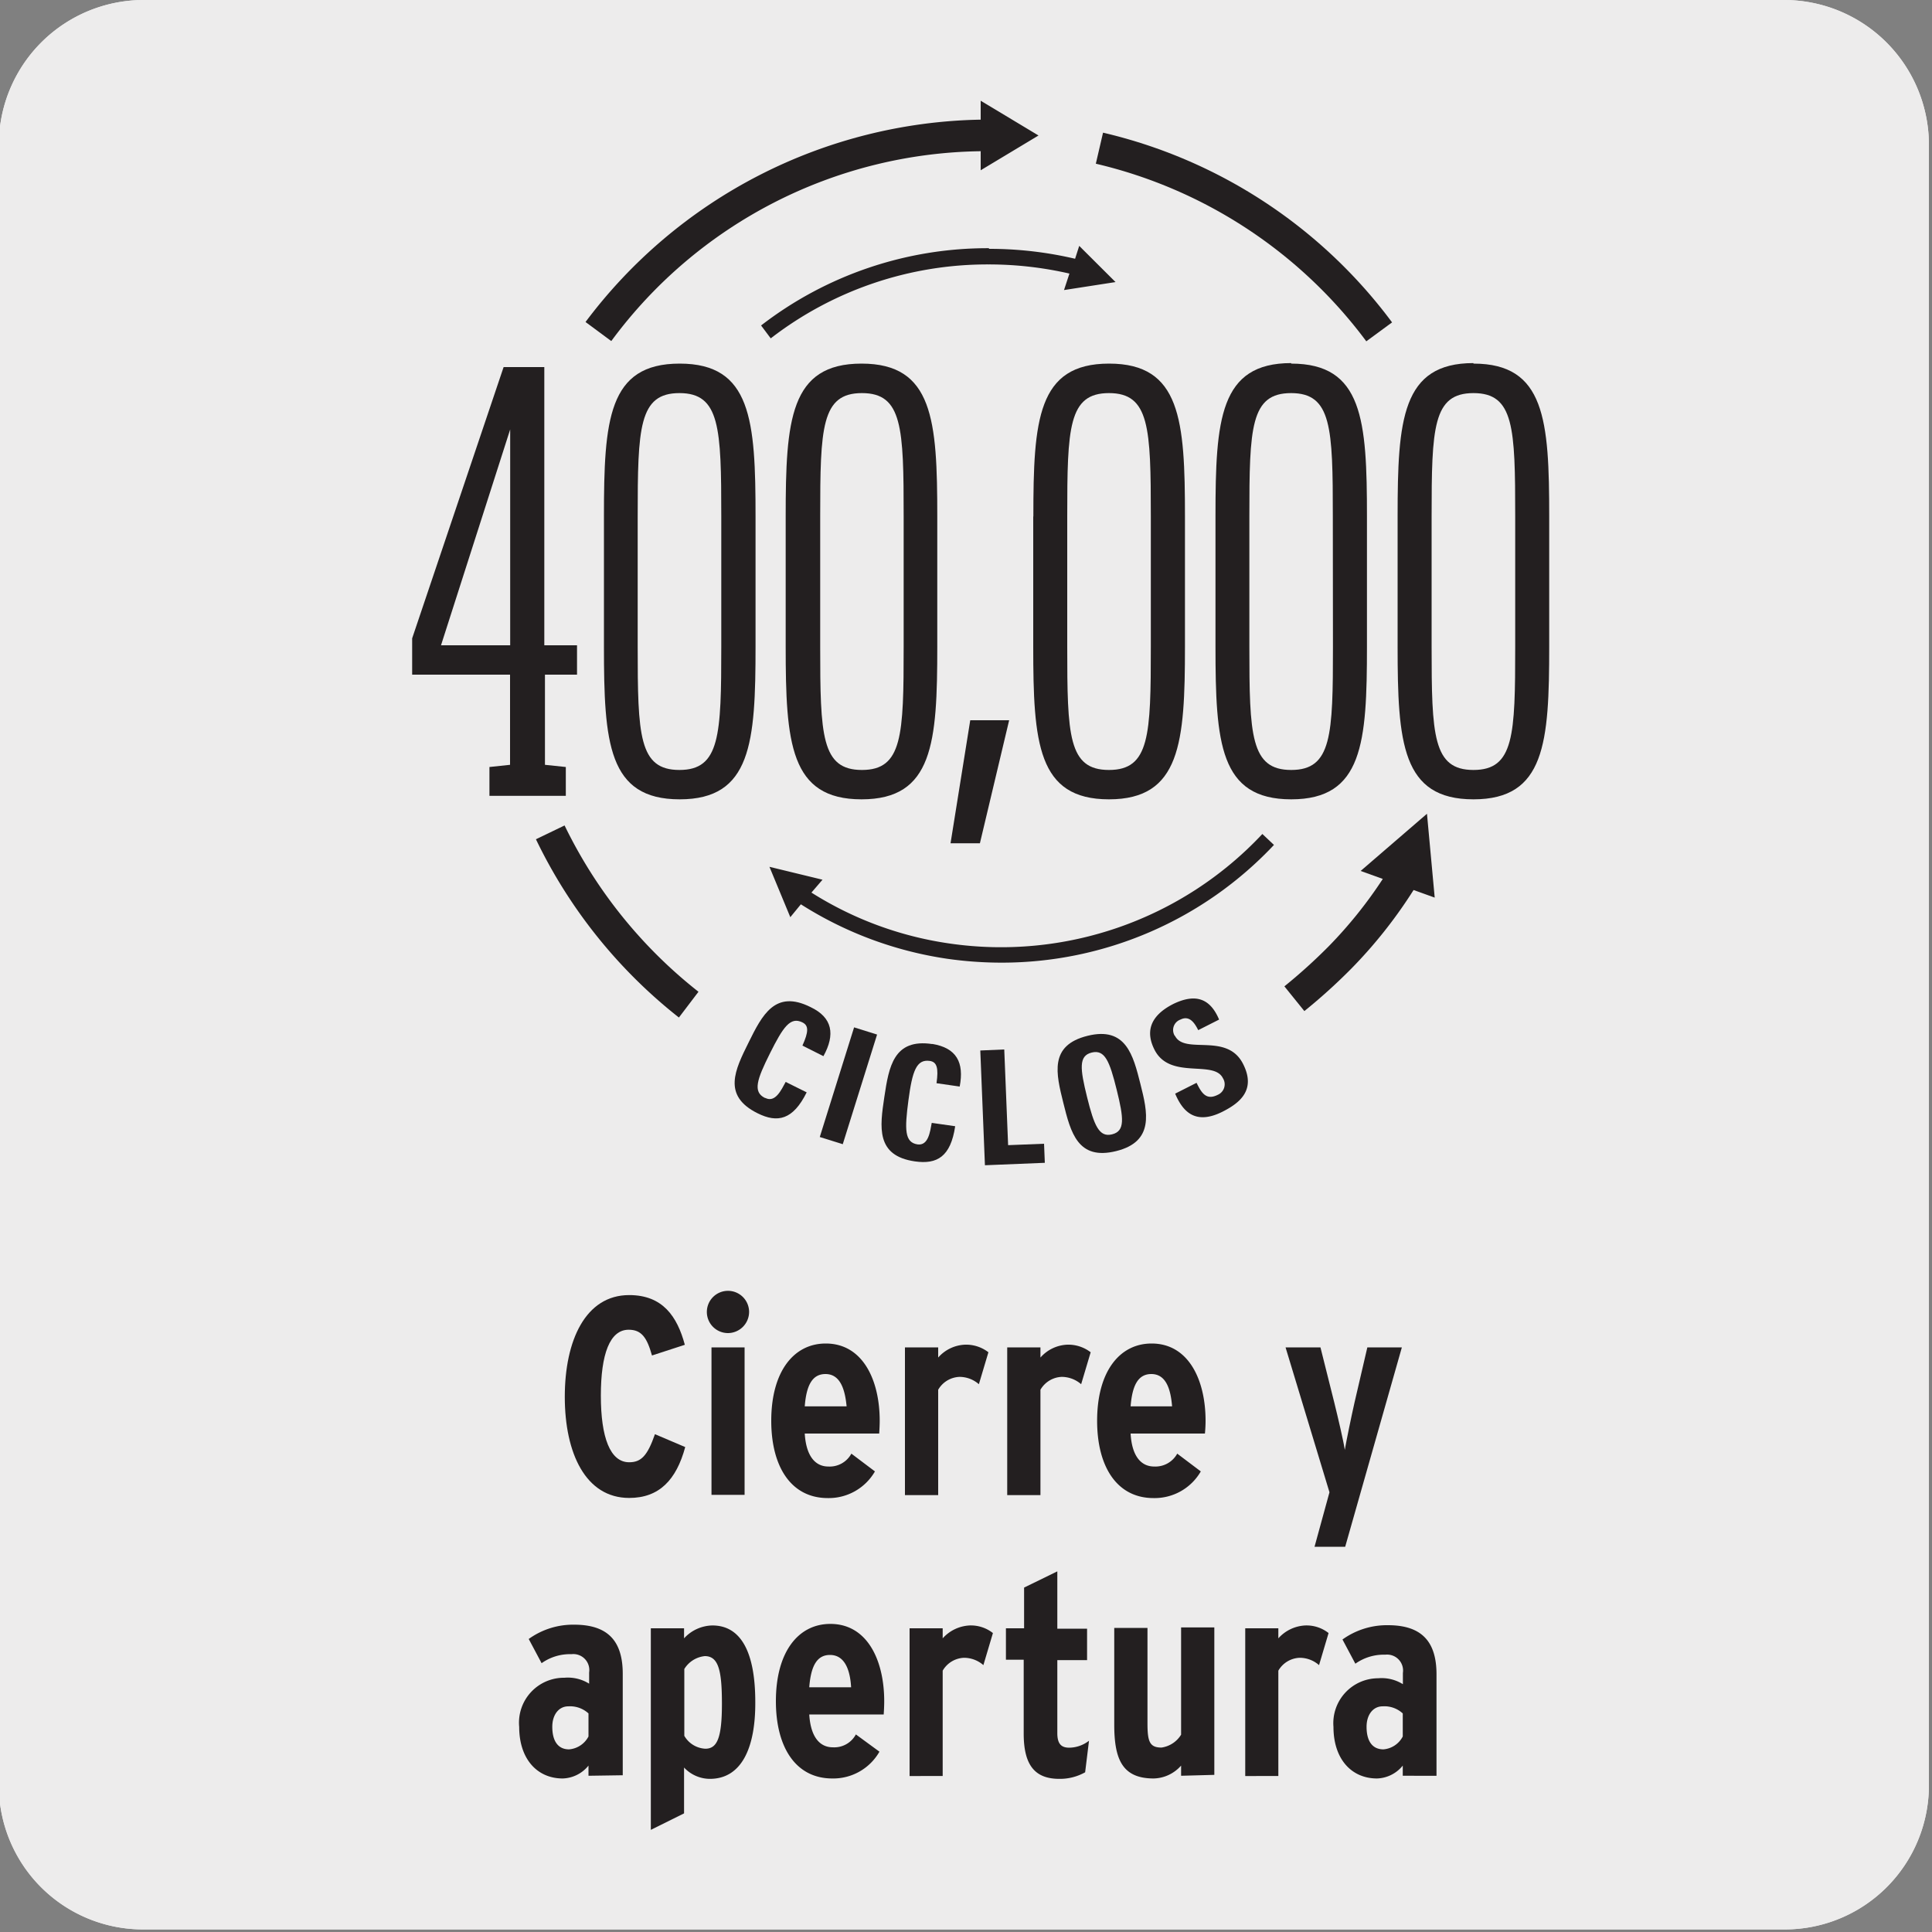
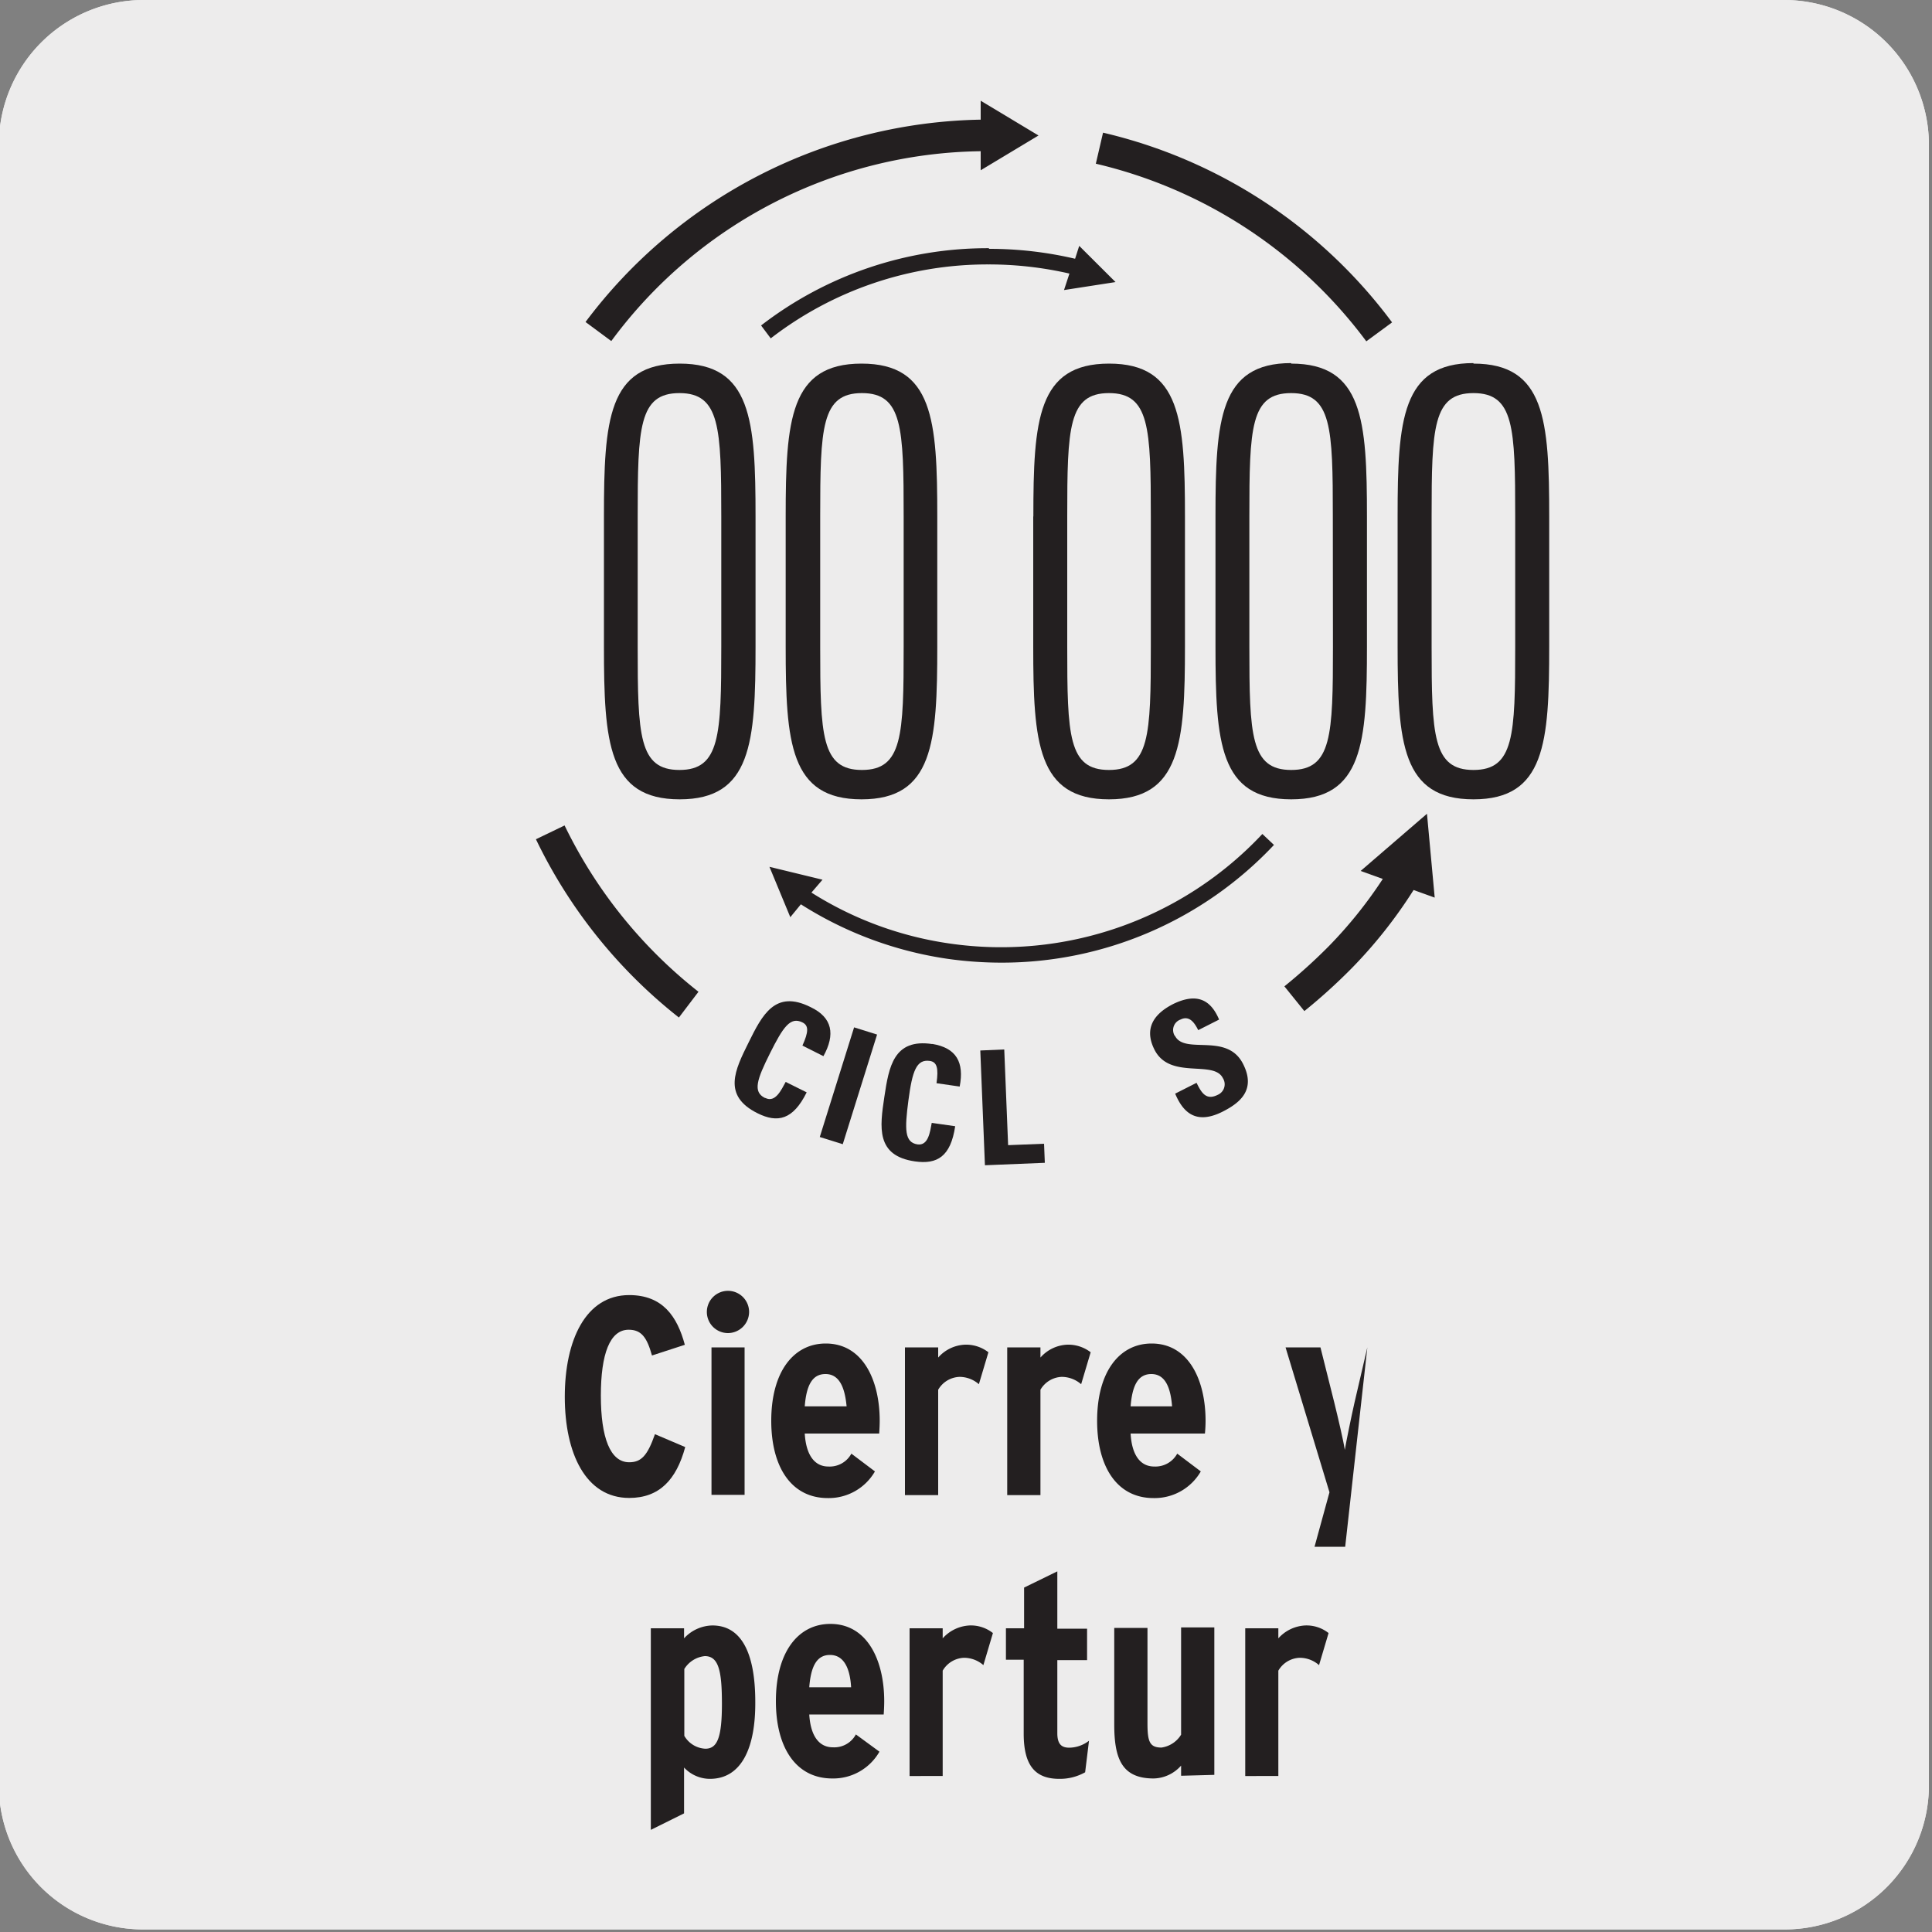
<svg xmlns="http://www.w3.org/2000/svg" viewBox="0 0 150 150">
  <rect x="0" y="0" width="150" height="150" fill="#808080" stroke="none" />
  <defs>
    <style>.cls-1{fill:#edecec;}.cls-2{fill:#231f20;}</style>
  </defs>
  <title>43470-02</title>
  <g id="Capa_2" data-name="Capa 2">
    <path class="cls-1" d="M11.16,0H138.47a11.25,11.25,0,0,1,11.29,11.21v127.4a11.19,11.19,0,0,1-11.19,11.19H11.1A11.19,11.19,0,0,1-.09,138.65h0V11.28A11.25,11.25,0,0,1,11.16,0Z" />
    <path class="cls-1" d="M11.16,0H138.47a11.25,11.25,0,0,1,11.29,11.21v127.4a11.19,11.19,0,0,1-11.19,11.19H11.1A11.19,11.19,0,0,1-.09,138.65h0V11.28A11.25,11.25,0,0,1,11.16,0Z" />
  </g>
  <g id="Capa_3" data-name="Capa 3">
-     <path class="cls-2" d="M34.24,50.1l5.37-16.76V50.1ZM38,59.55v2.24h5.93V59.55l-1.62-.17v-7H44.8V50.1H42.26V28.5H39.1L32,49.56v2.82h7.6v7Z" />
    <path class="cls-2" d="M56,50.19c0,6.9-.1,9.59-3.25,9.59s-3.24-2.69-3.24-9.59V40.1c0-6.89.09-9.58,3.24-9.58S56,33.21,56,40.1ZM58.66,40.1c0-7.48-.33-11.87-5.89-11.87s-5.88,4.39-5.88,11.87V50.19c0,7.48.32,11.87,5.88,11.87s5.89-4.39,5.89-11.87Z" />
    <path class="cls-2" d="M70.16,40.1V50.19c0,6.9-.09,9.59-3.24,9.59s-3.24-2.69-3.24-9.59V40.1c0-6.89.09-9.58,3.24-9.58s3.24,2.69,3.24,9.58M61,40.1V50.19c0,7.48.33,11.87,5.89,11.87s5.88-4.39,5.88-11.87V40.1c0-7.48-.32-11.87-5.88-11.87S61,32.62,61,40.1" />
-     <polygon class="cls-2" points="73.8 65.47 76.08 65.47 78.35 55.92 75.33 55.92 73.8 65.47" />
    <path class="cls-2" d="M89.35,40.1V50.19c0,6.9-.09,9.59-3.25,9.59s-3.24-2.69-3.24-9.59V40.1c0-6.89.09-9.58,3.24-9.58s3.25,2.69,3.25,9.58m-9.13,0V50.19c0,7.48.33,11.87,5.88,11.87S92,57.67,92,50.19V40.1c0-7.48-.33-11.87-5.89-11.87s-5.88,4.39-5.88,11.87" />
    <path class="cls-2" d="M103.49,50.19c0,6.9-.09,9.59-3.24,9.59S97,57.09,97,50.19V40.11c0-6.91.09-9.59,3.24-9.59s3.24,2.68,3.24,9.59Zm-3.24-22c-5.56,0-5.88,4.39-5.88,11.88V50.19c0,7.48.32,11.87,5.88,11.87s5.88-4.39,5.88-11.87V40.11c0-7.49-.32-11.88-5.88-11.88" />
    <path class="cls-2" d="M117.64,50.19c0,6.9-.09,9.59-3.24,9.59s-3.25-2.69-3.25-9.59V40.11c0-6.91.1-9.59,3.25-9.59s3.24,2.68,3.24,9.59Zm-3.24-22c-5.56,0-5.89,4.39-5.89,11.88V50.19c0,7.48.33,11.87,5.89,11.87s5.88-4.39,5.88-11.87V40.11c0-7.49-.32-11.88-5.88-11.88" />
    <path class="cls-2" d="M59.38,85.24c-.94-.47-.62-1.42.4-3.46s1.58-2.87,2.52-2.4c.5.24.48.74,0,1.8l1.63.82c.93-1.68.71-3-1-3.81-2.76-1.38-3.76.63-4.81,2.75s-2.06,4.12.69,5.49c1.56.78,2.76.52,3.82-1.62L61,84c-.34.62-.8,1.63-1.57,1.25" />
    <rect class="cls-2" x="61.41" y="83.37" width="8.92" height="1.87" transform="translate(-34.26 121.98) rotate(-72.62)" />
    <path class="cls-2" d="M72.38,81.06c-3-.45-3.37,1.77-3.72,4.11s-.67,4.56,2.37,5c1.73.25,2.78-.37,3.13-2.73l-1.82-.26c-.13.69-.26,1.79-1.11,1.67-1-.16-1-1.15-.7-3.42s.62-3.21,1.66-3.06c.55.08.69.55.52,1.73l1.8.26c.36-1.88-.25-3-2.13-3.31" />
    <polygon class="cls-2" points="78.27 88.91 77.97 81.48 76.11 81.56 76.47 90.47 81.12 90.28 81.06 88.8 78.27 88.91" />
-     <path class="cls-2" d="M86.34,88.07c-1,.25-1.39-.67-1.94-2.89s-.66-3.21.36-3.46,1.39.67,1.94,2.89.66,3.21-.36,3.46m-1.9-7.65c-3,.74-2.45,2.93-1.88,5.22s1.12,4.47,4.1,3.73,2.44-3,1.88-5.22-1.12-4.47-4.1-3.73" />
    <path class="cls-2" d="M91.22,80.44a.86.86,0,0,1,.43-1.28c.68-.34,1.08.22,1.38.82l1.62-.82c-.72-1.72-1.9-2-3.52-1.23-2,1-2.13,2.31-1.5,3.56,1.19,2.37,4.59.78,5.31,2.21A.89.89,0,0,1,94.55,85c-.91.46-1.27-.16-1.65-.93l-1.66.84c.6,1.43,1.59,2.44,3.66,1.41,1.27-.64,2.66-1.64,1.62-3.7-1.25-2.51-4.55-.69-5.3-2.21" />
    <path class="cls-2" d="M76.14,11.76v1.46l4.49-2.7-4.49-2.7V9.29A39.18,39.18,0,0,0,45.46,25l2,1.48a36.21,36.21,0,0,1,28.7-14.74" />
    <path class="cls-2" d="M43.83,64.09l-2.22,1.07A39.25,39.25,0,0,0,52.71,79L54.23,77a36.87,36.87,0,0,1-10.4-12.92" />
    <path class="cls-2" d="M106.08,26.5l2-1.47A39,39,0,0,0,85.64,10.3l-.56,2.41a36.57,36.57,0,0,1,21,13.79" />
    <path class="cls-2" d="M76.76,19.27a28.75,28.75,0,0,0-17.67,6l.75,1a27.51,27.51,0,0,1,16.92-5.74,28,28,0,0,1,6.27.71l-.42,1.28,4-.62-2.82-2.81-.32,1a29.14,29.14,0,0,0-6.66-.77" />
    <path class="cls-2" d="M73.7,73.25A27.29,27.29,0,0,1,63,69.3l.86-1-4.12-1,1.62,3.91.82-1a29,29,0,0,0,11.37,4.23,29.91,29.91,0,0,0,4.21.3,29,29,0,0,0,21.15-9.14l-.9-.85A27.8,27.8,0,0,1,73.7,73.25" />
    <path class="cls-2" d="M110.79,63.18l-5.15,4.44,1.72.62a34.35,34.35,0,0,1-4.19,5.22,42.41,42.41,0,0,1-3.45,3.12l1.55,1.92a44.07,44.07,0,0,0,3.66-3.31,36.69,36.69,0,0,0,4.82-6.09l1.64.59Z" />
    <path class="cls-2" d="M48.85,116.3c-3.38,0-5-3.47-5-7.85s1.61-7.9,5-7.9c2.6,0,3.73,1.66,4.32,3.86l-2.55.83c-.39-1.39-.81-2-1.81-2-1.46,0-2.16,1.88-2.16,5.12s.72,5.17,2.2,5.17c.94,0,1.42-.52,2-2.18l2.35,1C52.51,114.9,51.18,116.3,48.85,116.3Z" />
    <path class="cls-2" d="M56.53,103.5a1.64,1.64,0,1,1,1.63-1.64A1.65,1.65,0,0,1,56.53,103.5Zm-1.29,12.56V104.61h2.57v11.45Z" />
    <path class="cls-2" d="M68.26,111.3H62.48c.11,1.77.83,2.56,1.83,2.56a1.91,1.91,0,0,0,1.79-1l1.83,1.38a4.14,4.14,0,0,1-3.66,2.07c-2.84,0-4.39-2.42-4.39-6,0-3.83,1.75-6,4.23-6,2.88,0,4.19,2.84,4.19,6C68.3,110.65,68.28,111,68.26,111.3Zm-4.17-4.62c-1,0-1.48.83-1.61,2.51h3.25C65.6,107.79,65.2,106.68,64.09,106.68Z" />
    <path class="cls-2" d="M76,107.47a2.29,2.29,0,0,0-1.5-.57,2,2,0,0,0-1.66,1v8.18H70.26V104.61h2.58v.79a2.93,2.93,0,0,1,2.09-1,2.83,2.83,0,0,1,1.81.59Z" />
    <path class="cls-2" d="M83.94,107.47a2.31,2.31,0,0,0-1.51-.57,2,2,0,0,0-1.65,1v8.18H78.2V104.61h2.58v.79a2.93,2.93,0,0,1,2.09-1,2.85,2.85,0,0,1,1.81.59Z" />
    <path class="cls-2" d="M93.55,111.3H87.78c.1,1.77.82,2.56,1.83,2.56a1.93,1.93,0,0,0,1.79-1l1.83,1.38a4.14,4.14,0,0,1-3.67,2.07c-2.83,0-4.38-2.42-4.38-6,0-3.83,1.75-6,4.23-6,2.88,0,4.19,2.84,4.19,6C93.6,110.65,93.58,111,93.55,111.3Zm-4.16-4.62c-1,0-1.48.83-1.61,2.51H91C90.89,107.79,90.5,106.68,89.39,106.68Z" />
-     <path class="cls-2" d="M104.44,120.09h-2.38l1.16-4.23-3.41-11.25h2.71l1.07,4.27c.28,1.14.72,3,.82,3.69.11-.66.51-2.6.75-3.66l1-4.3h2.68Z" />
-     <path class="cls-2" d="M45.69,137.87v-.79a2.67,2.67,0,0,1-2,1c-2,0-3.38-1.53-3.38-4a3.49,3.49,0,0,1,3.51-3.82,3.11,3.11,0,0,1,1.92.46v-.87a1.24,1.24,0,0,0-1.37-1.42,3.8,3.8,0,0,0-2.32.7l-1-1.88a5.89,5.89,0,0,1,3.53-1.11c2.66,0,3.77,1.31,3.77,3.82v7.87Zm0-4.84a2.12,2.12,0,0,0-1.57-.55c-.72,0-1.24.63-1.24,1.59,0,1.11.45,1.75,1.3,1.75a1.87,1.87,0,0,0,1.51-1Z" />
+     <path class="cls-2" d="M104.44,120.09h-2.38l1.16-4.23-3.41-11.25h2.71l1.07,4.27c.28,1.14.72,3,.82,3.69.11-.66.51-2.6.75-3.66l1-4.3Z" />
    <path class="cls-2" d="M55.11,138.11a2.76,2.76,0,0,1-2-.88v3.56l-2.58,1.28V126.42h2.58v.78a3.06,3.06,0,0,1,2.2-1c2.13,0,3.33,1.92,3.33,5.95C58.66,135.62,57.62,138.11,55.11,138.11Zm-.39-9.53a2.12,2.12,0,0,0-1.59,1v5.19a2,2,0,0,0,1.63,1c.92,0,1.29-.83,1.29-3.49C56.05,129.71,55.79,128.58,54.72,128.58Z" />
    <path class="cls-2" d="M68.61,133.11H62.83c.11,1.77.83,2.55,1.83,2.55a1.9,1.9,0,0,0,1.79-1L68.28,136a4.13,4.13,0,0,1-3.66,2.08c-2.84,0-4.38-2.42-4.38-6,0-3.83,1.74-6,4.23-6,2.87,0,4.18,2.83,4.18,6C68.65,132.46,68.63,132.81,68.61,133.11Zm-4.17-4.62c-1,0-1.48.83-1.61,2.51h3.25C66,129.6,65.56,128.49,64.44,128.49Z" />
    <path class="cls-2" d="M76.35,129.28a2.29,2.29,0,0,0-1.5-.57,2,2,0,0,0-1.66,1v8.18H70.62V126.42h2.57v.78a3,3,0,0,1,2.09-1,2.76,2.76,0,0,1,1.81.59Z" />
    <path class="cls-2" d="M84.25,137.6a4,4,0,0,1-2,.51c-1.85,0-2.77-1-2.77-3.51v-5.74H78.1v-2.44h1.41v-3.16L82.09,122v4.45H84.4v2.44H82.09v5.67c0,.85.32,1.13.93,1.13a2.55,2.55,0,0,0,1.53-.54Z" />
    <path class="cls-2" d="M91.7,137.87v-.79a2.92,2.92,0,0,1-2.13,1c-2.45,0-3.06-1.51-3.06-4.19v-7.5h2.58v7.41c0,1.42.17,1.88,1.09,1.88a2.14,2.14,0,0,0,1.52-1v-8.33h2.58v11.45Z" />
    <path class="cls-2" d="M102.41,129.28a2.27,2.27,0,0,0-1.5-.57,2,2,0,0,0-1.66,1v8.18H96.68V126.42h2.57v.78a3,3,0,0,1,2.09-1,2.76,2.76,0,0,1,1.81.59Z" />
-     <path class="cls-2" d="M108.91,137.87v-.79a2.67,2.67,0,0,1-2,1c-2,0-3.38-1.53-3.38-4A3.49,3.49,0,0,1,107,130.3a3.11,3.11,0,0,1,1.92.46v-.87a1.24,1.24,0,0,0-1.37-1.42,3.8,3.8,0,0,0-2.32.7l-1-1.88a5.91,5.91,0,0,1,3.53-1.11c2.66,0,3.77,1.31,3.77,3.82v7.87Zm0-4.84a2.1,2.1,0,0,0-1.57-.55c-.72,0-1.24.63-1.24,1.59,0,1.11.45,1.75,1.31,1.75a1.86,1.86,0,0,0,1.5-1Z" />
  </g>
</svg>